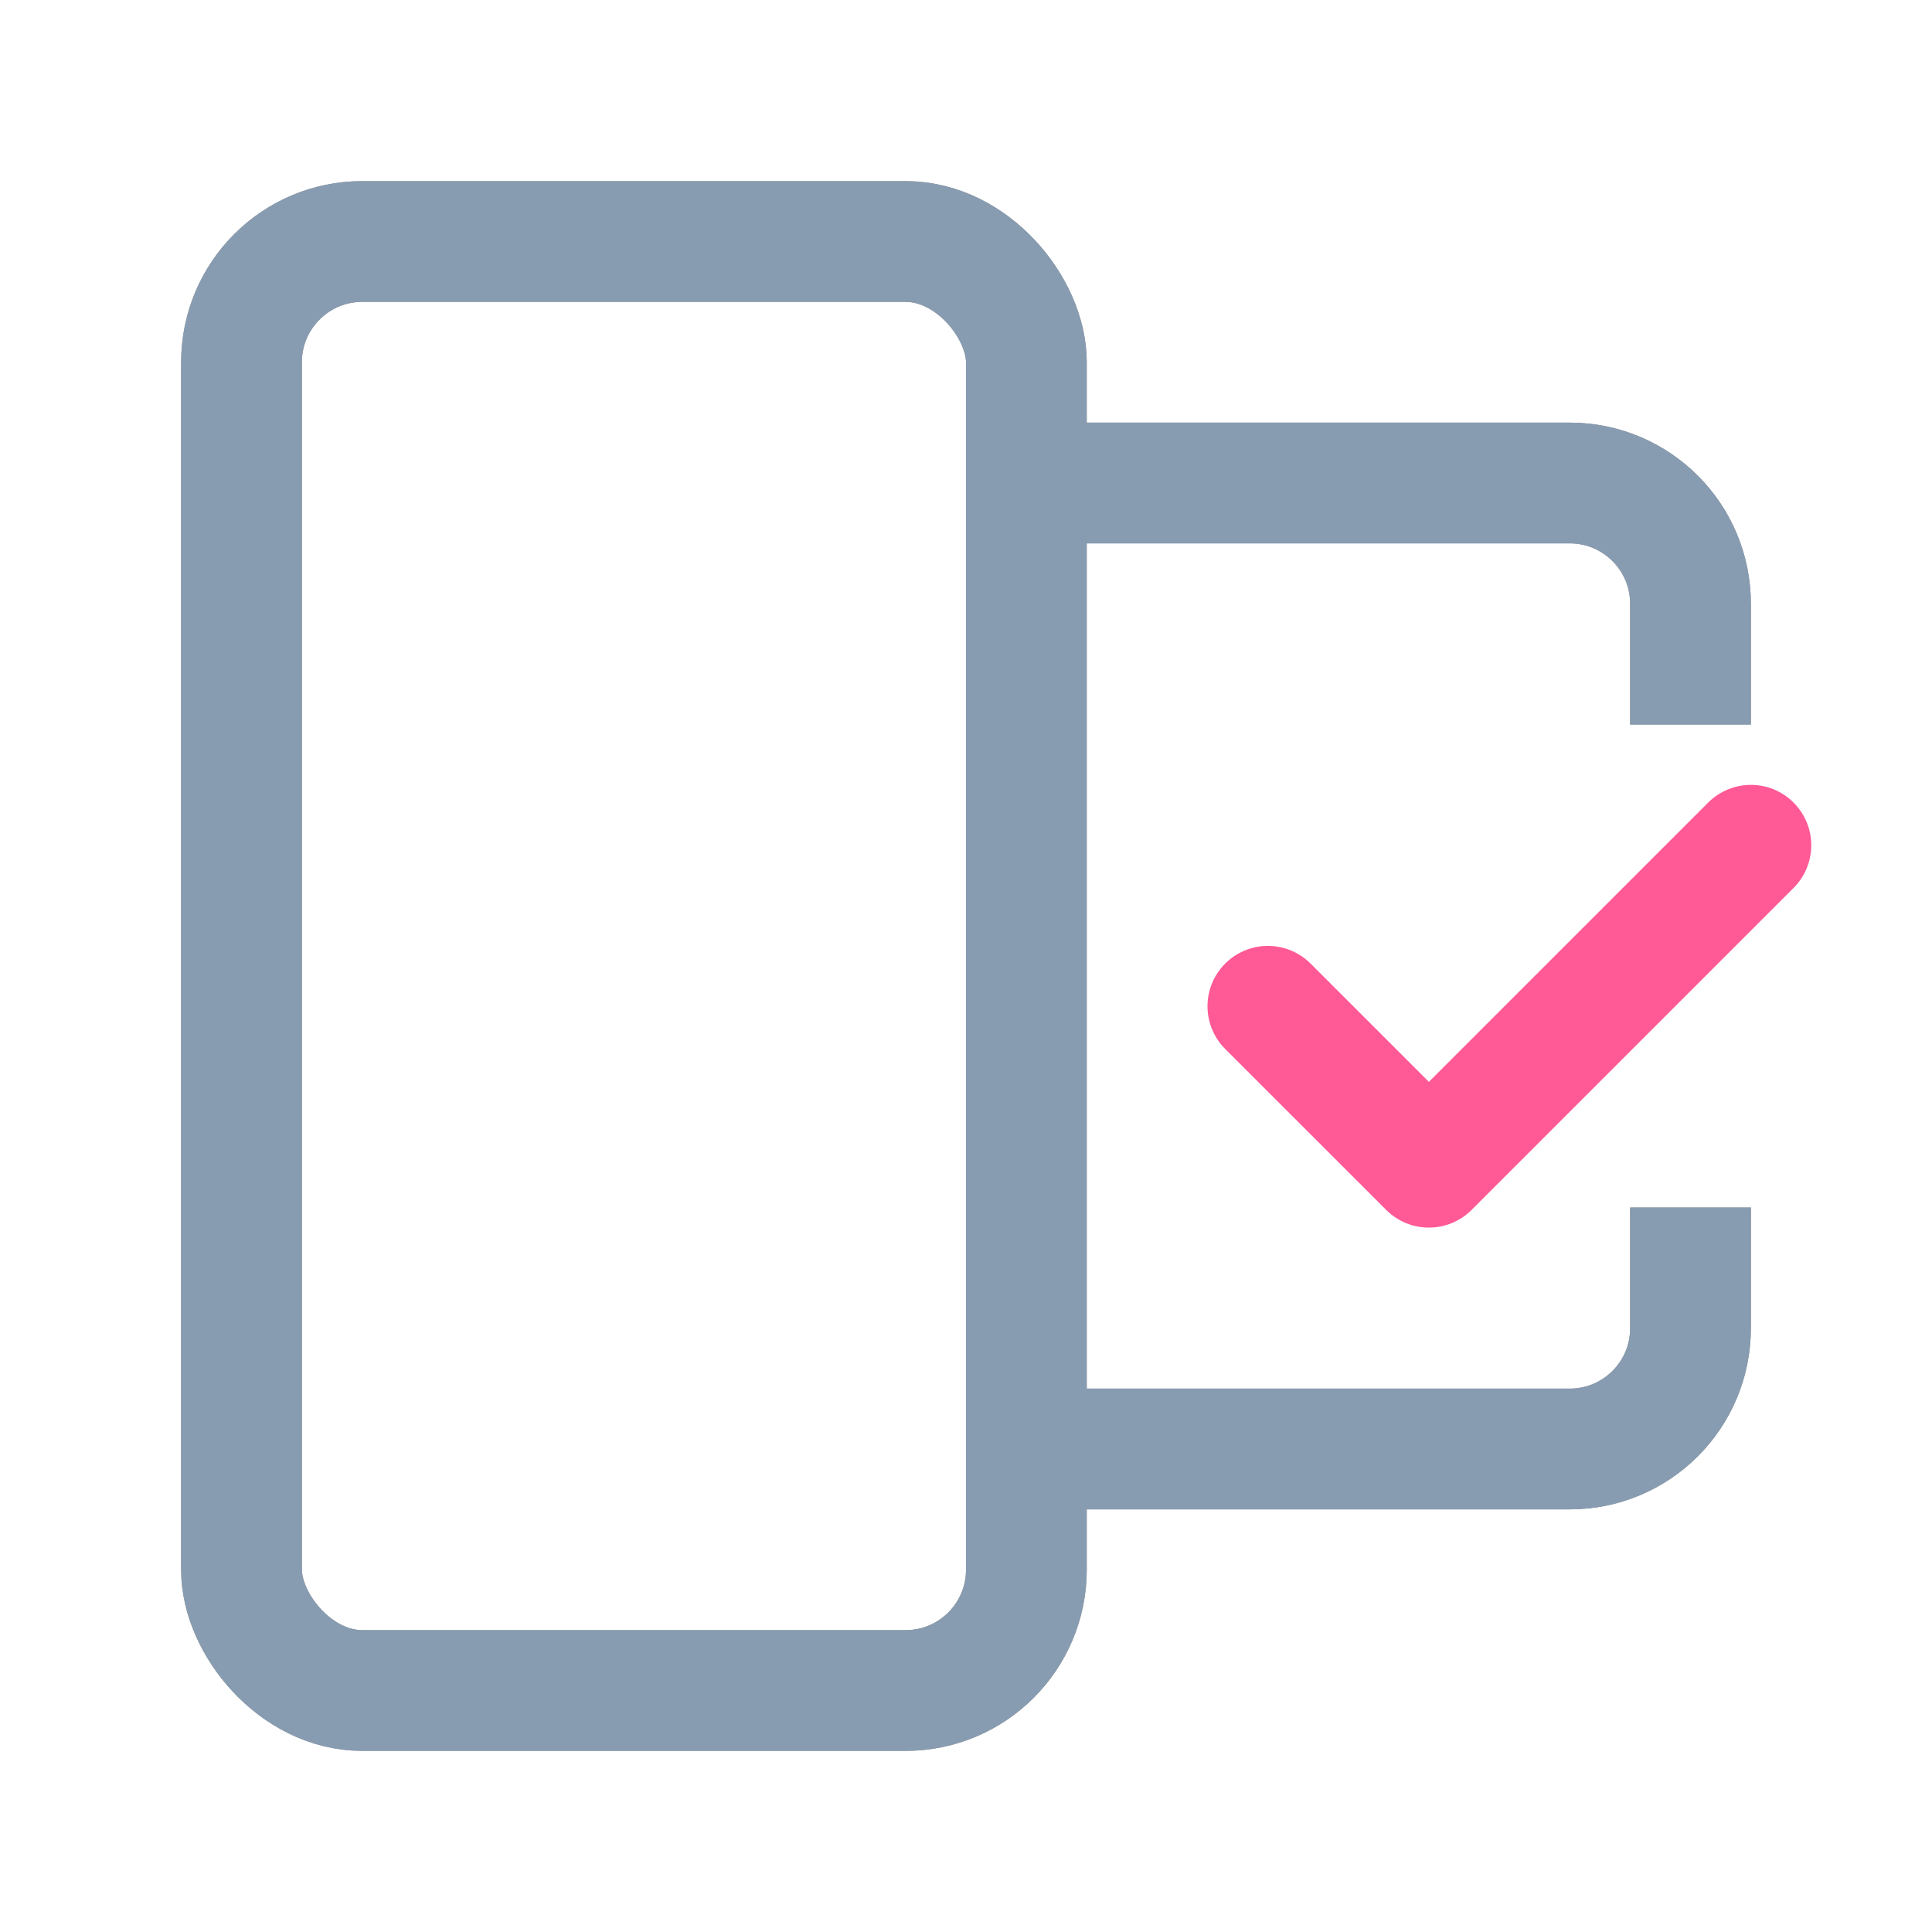
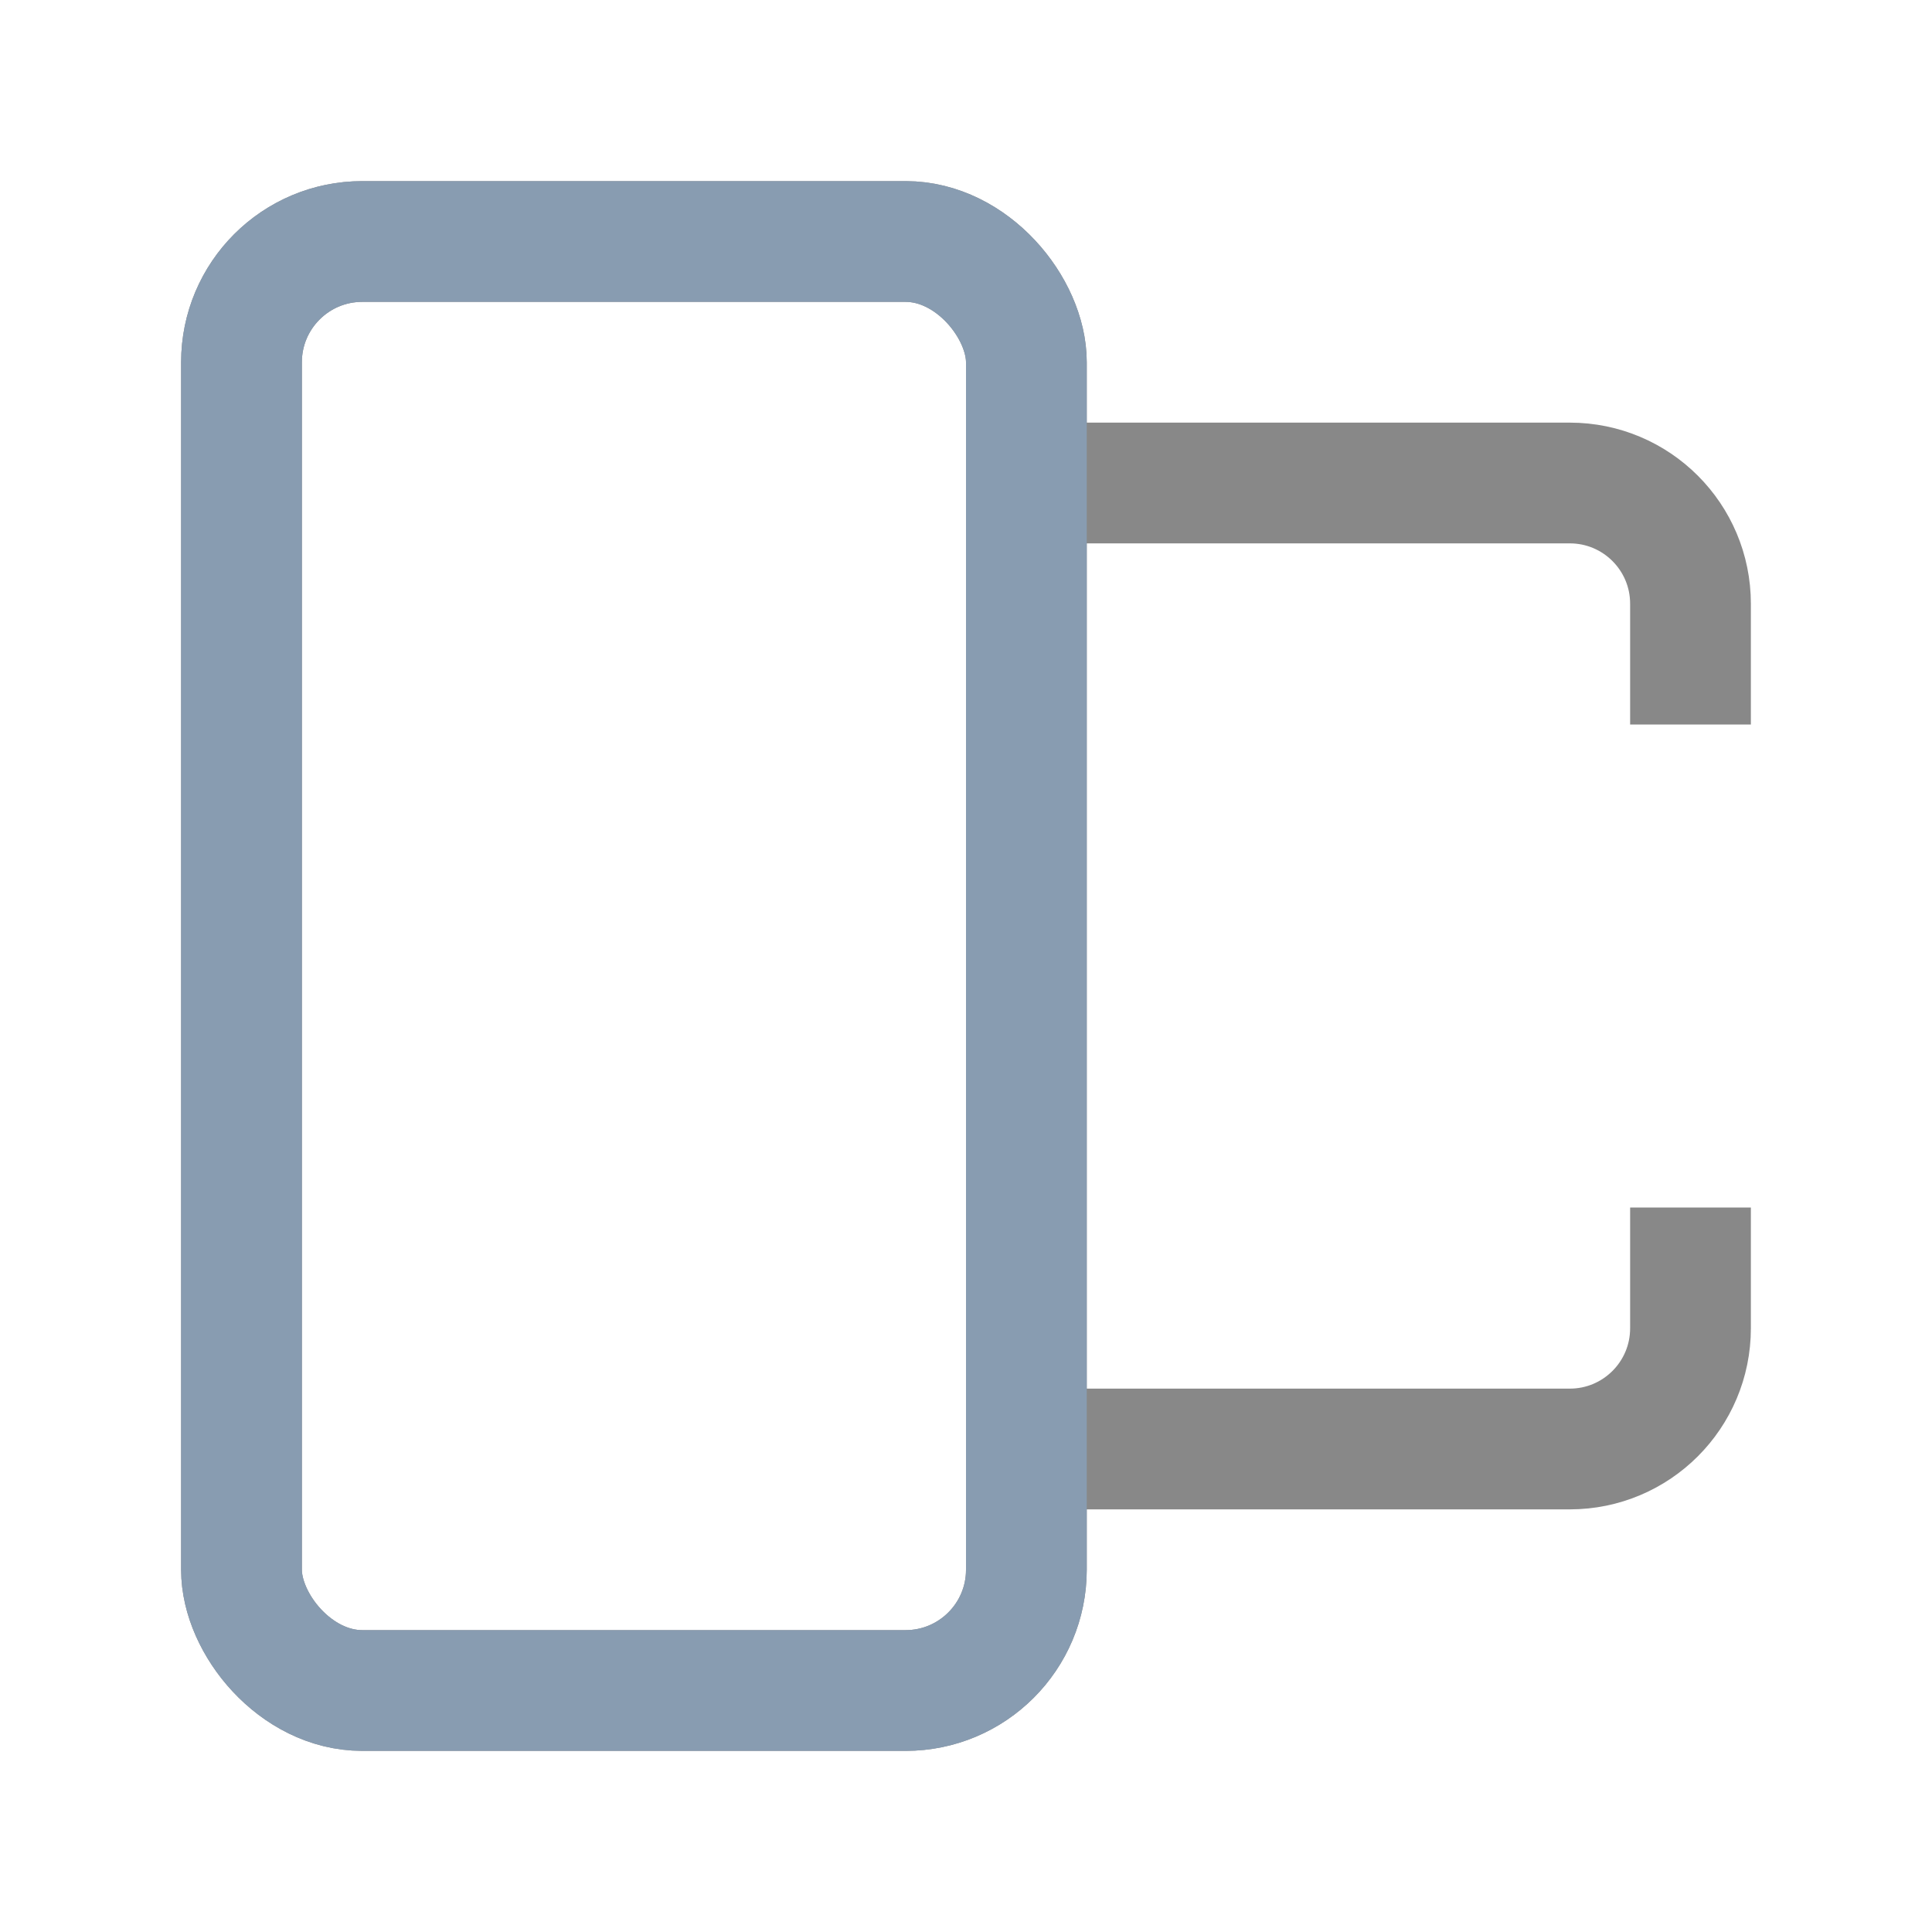
<svg xmlns="http://www.w3.org/2000/svg" width="32" height="32" viewBox="0 0 32 32" fill="none">
  <path d="M17 8H26C27.105 8 28 8.895 28 10V12M17 24H26C27.105 24 28 23.105 28 22V20" stroke="#888888" stroke-width="2" stroke-linejoin="round" />
-   <path d="M17 8H26C27.105 8 28 8.895 28 10V12M17 24H26C27.105 24 28 23.105 28 22V20" stroke="#889CB1" stroke-width="2" stroke-linejoin="round" />
  <rect x="4" y="4" width="13" height="24" rx="2" stroke="#888888" stroke-width="2" stroke-linejoin="round" />
  <rect x="4" y="4" width="13" height="24" rx="2" stroke="#889CB1" stroke-width="2" stroke-linejoin="round" />
-   <path d="M21 16.667L23.667 19.333L29 14" stroke="#FF5996" stroke-width="2" stroke-linecap="round" stroke-linejoin="round" />
</svg>